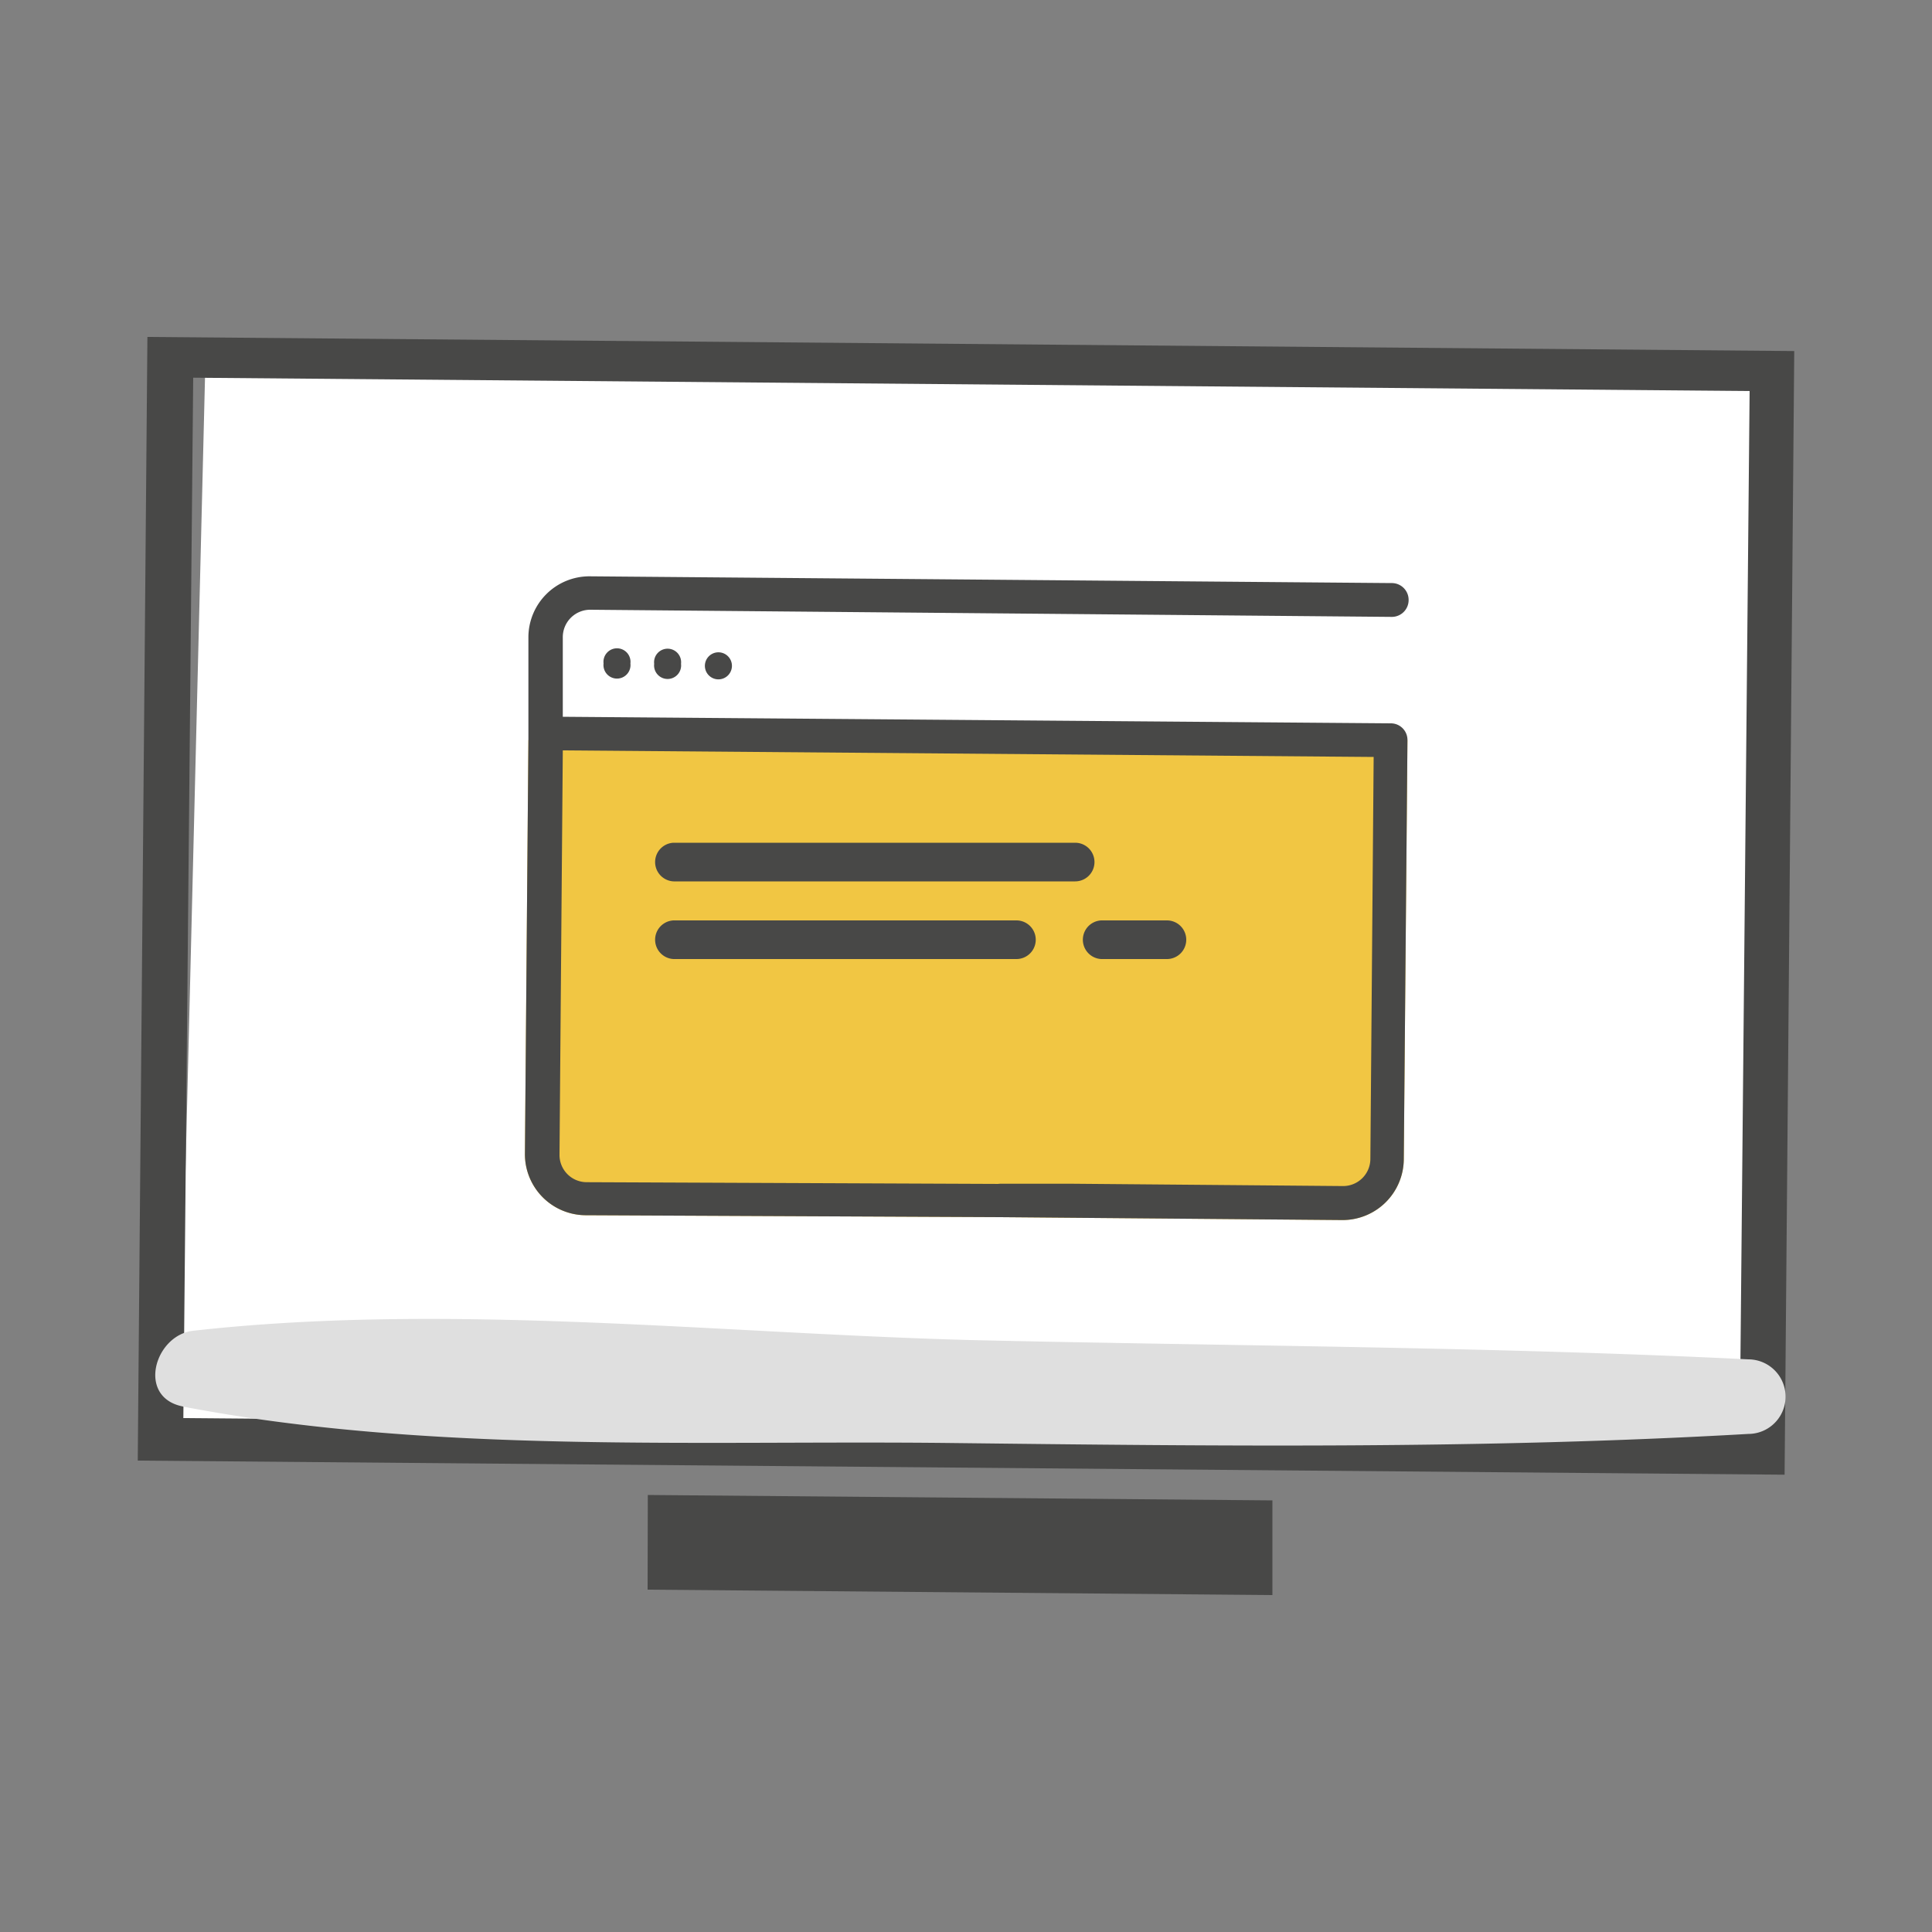
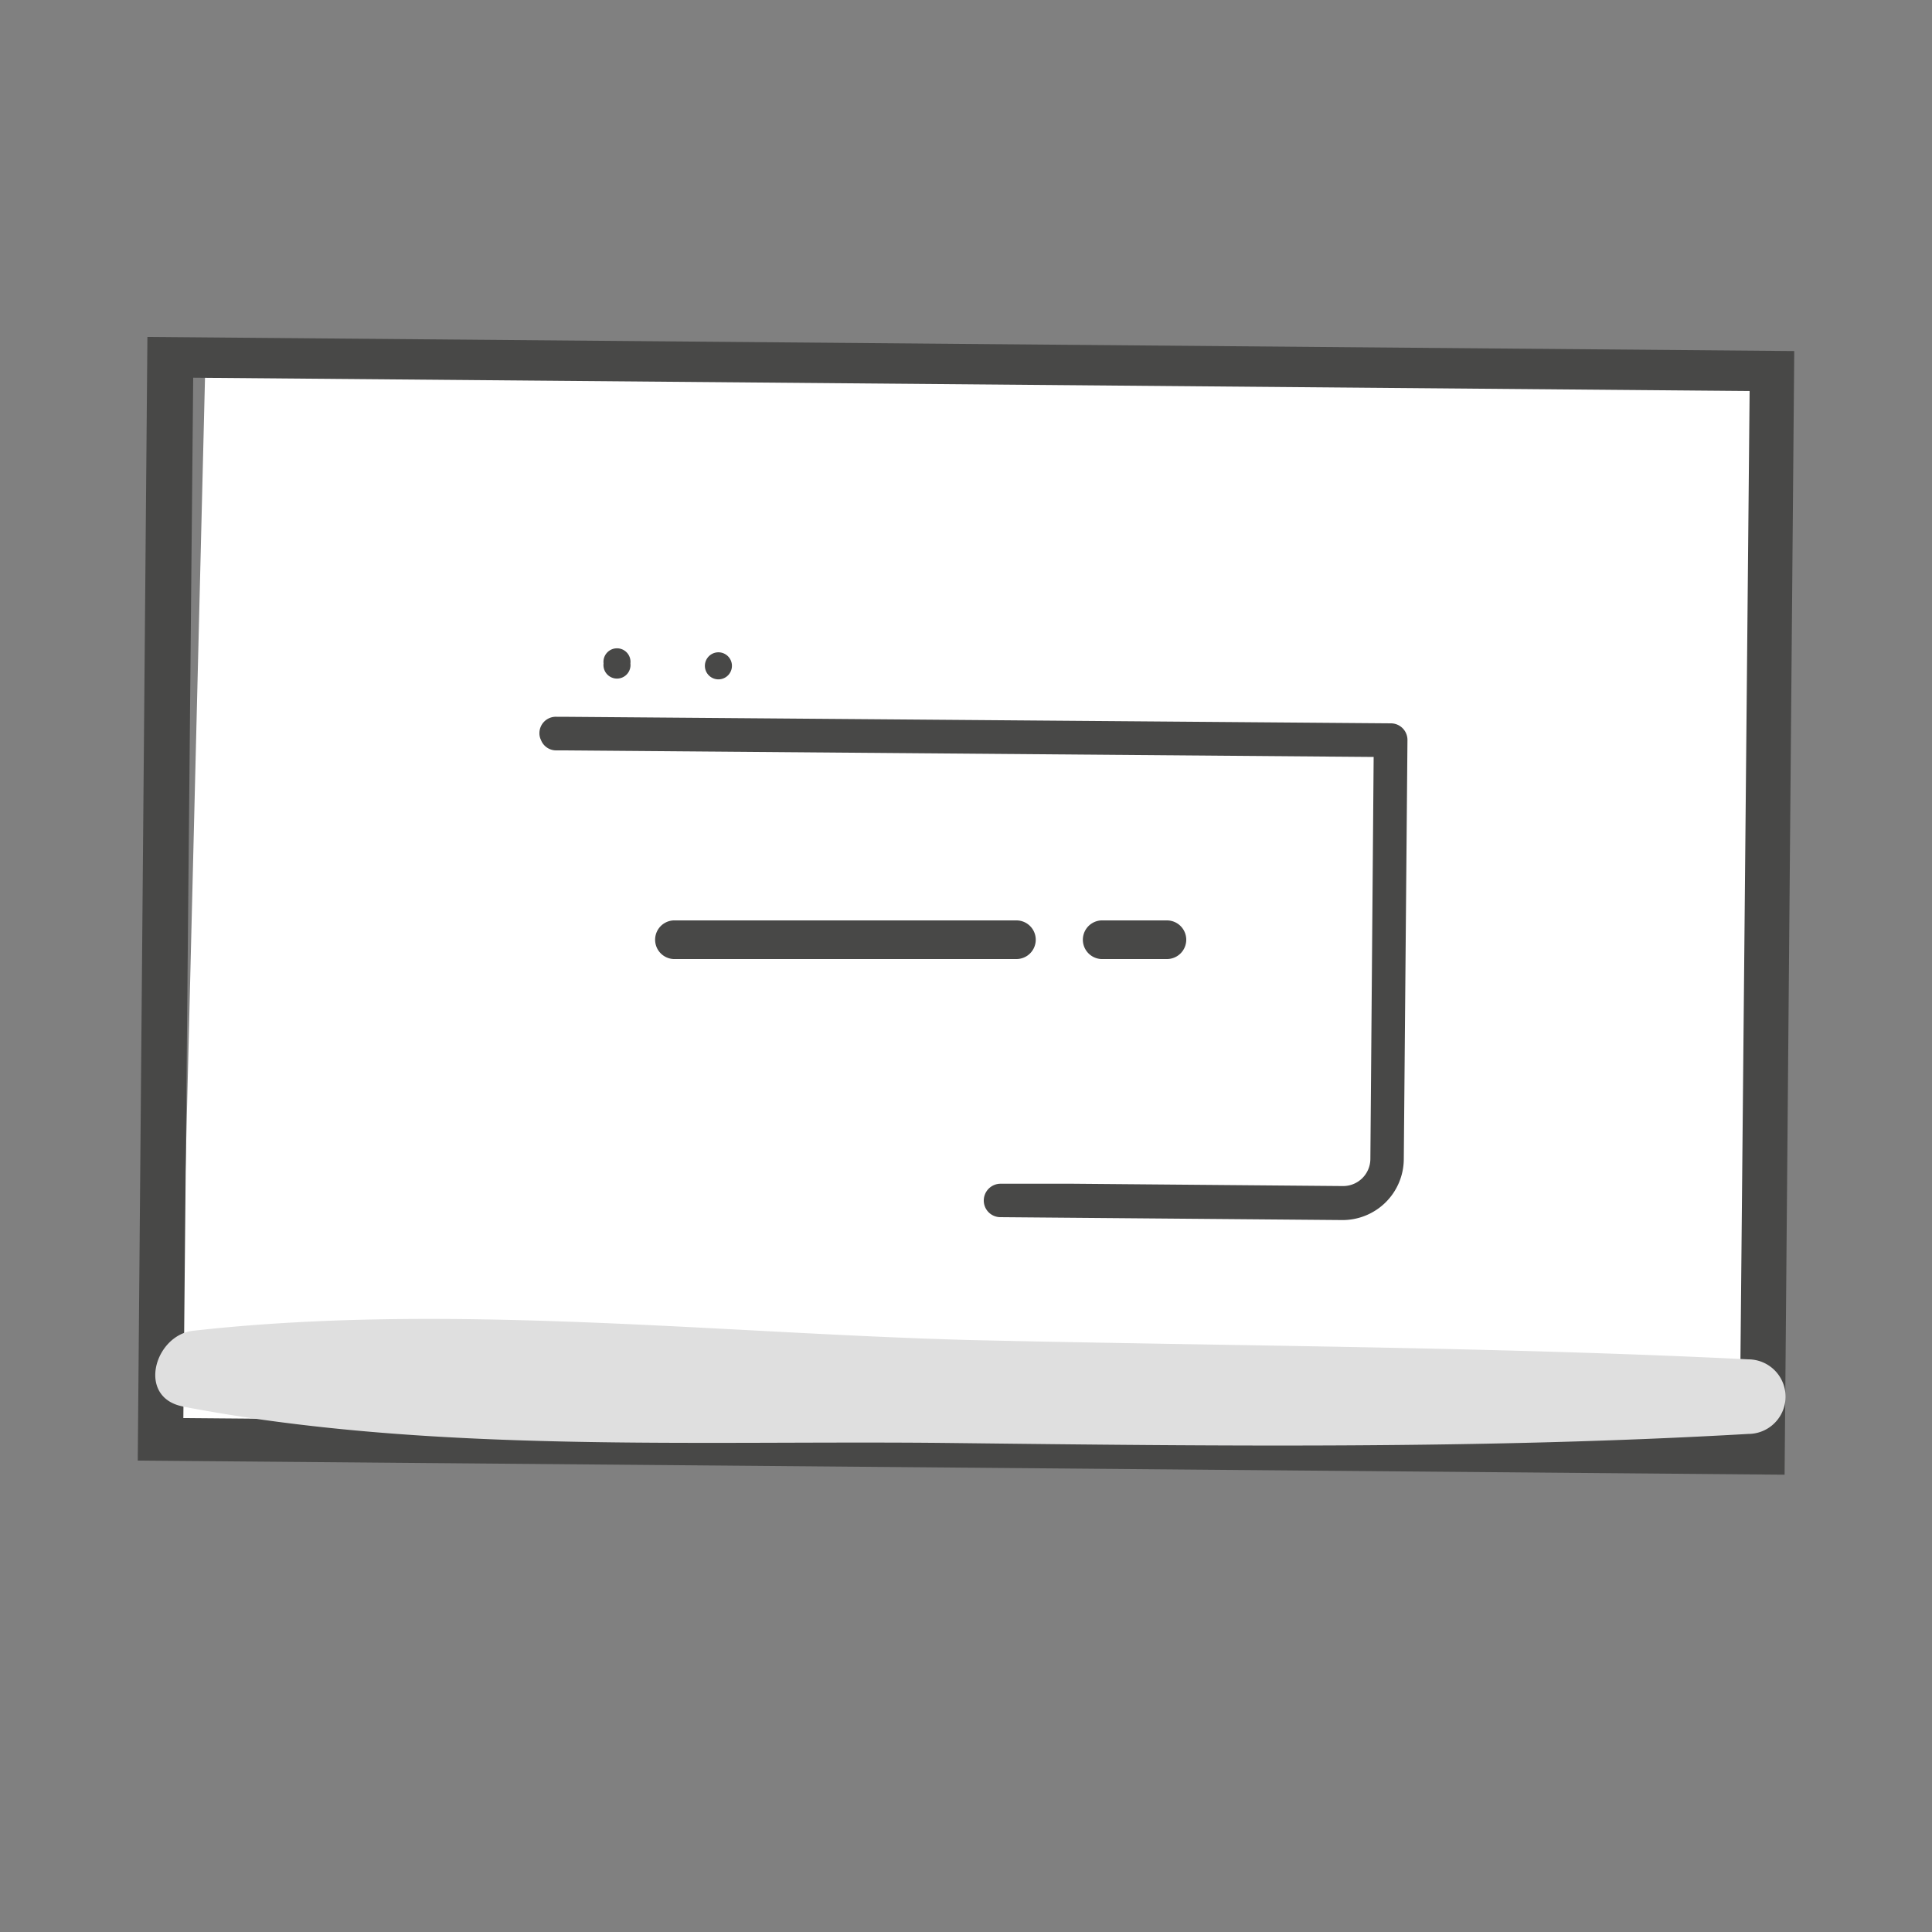
<svg xmlns="http://www.w3.org/2000/svg" viewBox="0 0 100 100">
  <rect x="0" y="0" width="100" height="100" fill="#808080" stroke="none" />
  <defs>
    <style>.cls-1{isolation:isolate;}.cls-2{fill:#fff;}.cls-3{fill:#f1c643;}.cls-4{fill:#484847;}.cls-5{mix-blend-mode:multiply;}.cls-6{fill:#dfdfdf;}.cls-7{fill:none;}</style>
  </defs>
  <title>Home-Aplicativos</title>
  <g class="cls-1">
    <g id="Layer_1" data-name="Layer 1">
      <rect class="cls-2" x="9.96" y="18.69" width="81.87" height="55.83" transform="translate(1.16 -1.24) rotate(1.41)" />
-       <path class="cls-3" d="M72.85,38.3,72.66,60a3.17,3.17,0,0,1-3.17,3.15L51.77,63h0L30.29,62.9a3.16,3.16,0,0,1-3.12-3.19l.18-21.41Z" />
-       <path class="cls-4" d="M72.91,31.06a.87.87,0,0,1-.87.87l-41.49-.37A1.42,1.42,0,0,0,29.13,33l0,4.13,0,1.2v.53l-.17,20.89a1.41,1.41,0,0,0,1.39,1.44l21.47.09h0l3.54,0h.18a.89.89,0,0,1,.69.87.86.86,0,0,1-.88.85l-3.54,0h0L30.29,62.9a3.16,3.16,0,0,1-3.12-3.19l.18-21.41,0-5.34a3.16,3.16,0,0,1,3.17-3.13l41.5.35A.87.87,0,0,1,72.91,31.06Z" />
      <path class="cls-4" d="M32.63,34.34a.7.7,0,1,1-1.39,0,.7.7,0,1,1,1.39,0Z" />
-       <path class="cls-4" d="M35.25,34.36a.7.7,0,1,1-1.39,0,.7.7,0,1,1,1.39,0Z" />
      <path class="cls-4" d="M37.88,34.38a.7.7,0,1,1-1.39,0,.7.7,0,0,1,1.39,0Z" />
      <path class="cls-4" d="M72.85,38.3,72.66,60a3.17,3.17,0,0,1-3.17,3.15L51.77,63h0a.86.86,0,0,1-.85-.86.87.87,0,0,1,.87-.87h0l3.72,0,14,.12A1.41,1.41,0,0,0,70.93,60l.17-20.82-42-.34h-.31A.84.84,0,0,1,28,38.3a.78.78,0,0,1-.08-.35.85.85,0,0,1,.88-.85h.31L72,37.44A.86.86,0,0,1,72.85,38.3Z" />
-       <path class="cls-4" d="M33.52,82.28l32.34.28,0-4.9-32.33-.28Zm56.53-8.19L9.49,73.4,10,19.55l80.56.69ZM7.63,17.44,7.13,75.6l85.24.73.5-58.16Z" />
+       <path class="cls-4" d="M33.52,82.28Zm56.53-8.19L9.49,73.4,10,19.55l80.56.69ZM7.63,17.44,7.13,75.6l85.24.73.5-58.16Z" />
      <g class="cls-5">
        <path class="cls-6" d="M9.45,72.8c12.85,2.47,26.72,1.74,39.77,1.89,13.75.16,27.54.32,41.27-.47a1.93,1.93,0,0,0,0-3.86c-13.42-.66-26.86-.69-40.29-1C37,69,23.12,67.41,10,68.88c-2,.22-2.94,3.45-.53,3.92Z" />
      </g>
      <path class="cls-4" d="M57,47.64a1,1,0,0,0,.1,2h3.3a1,1,0,0,0,1-1,1,1,0,0,0-1-1H57Z" />
      <path class="cls-4" d="M34.86,47.64a1,1,0,0,0,.1,2H52.61a1,1,0,0,0,1-1,1,1,0,0,0-1-1H34.86Z" />
-       <path class="cls-4" d="M34.86,43.62a1,1,0,0,0,.1,2H55.65a1,1,0,1,0,0-2H34.86Z" />
      <rect class="cls-7" width="100" height="100" />
    </g>
  </g>
</svg>